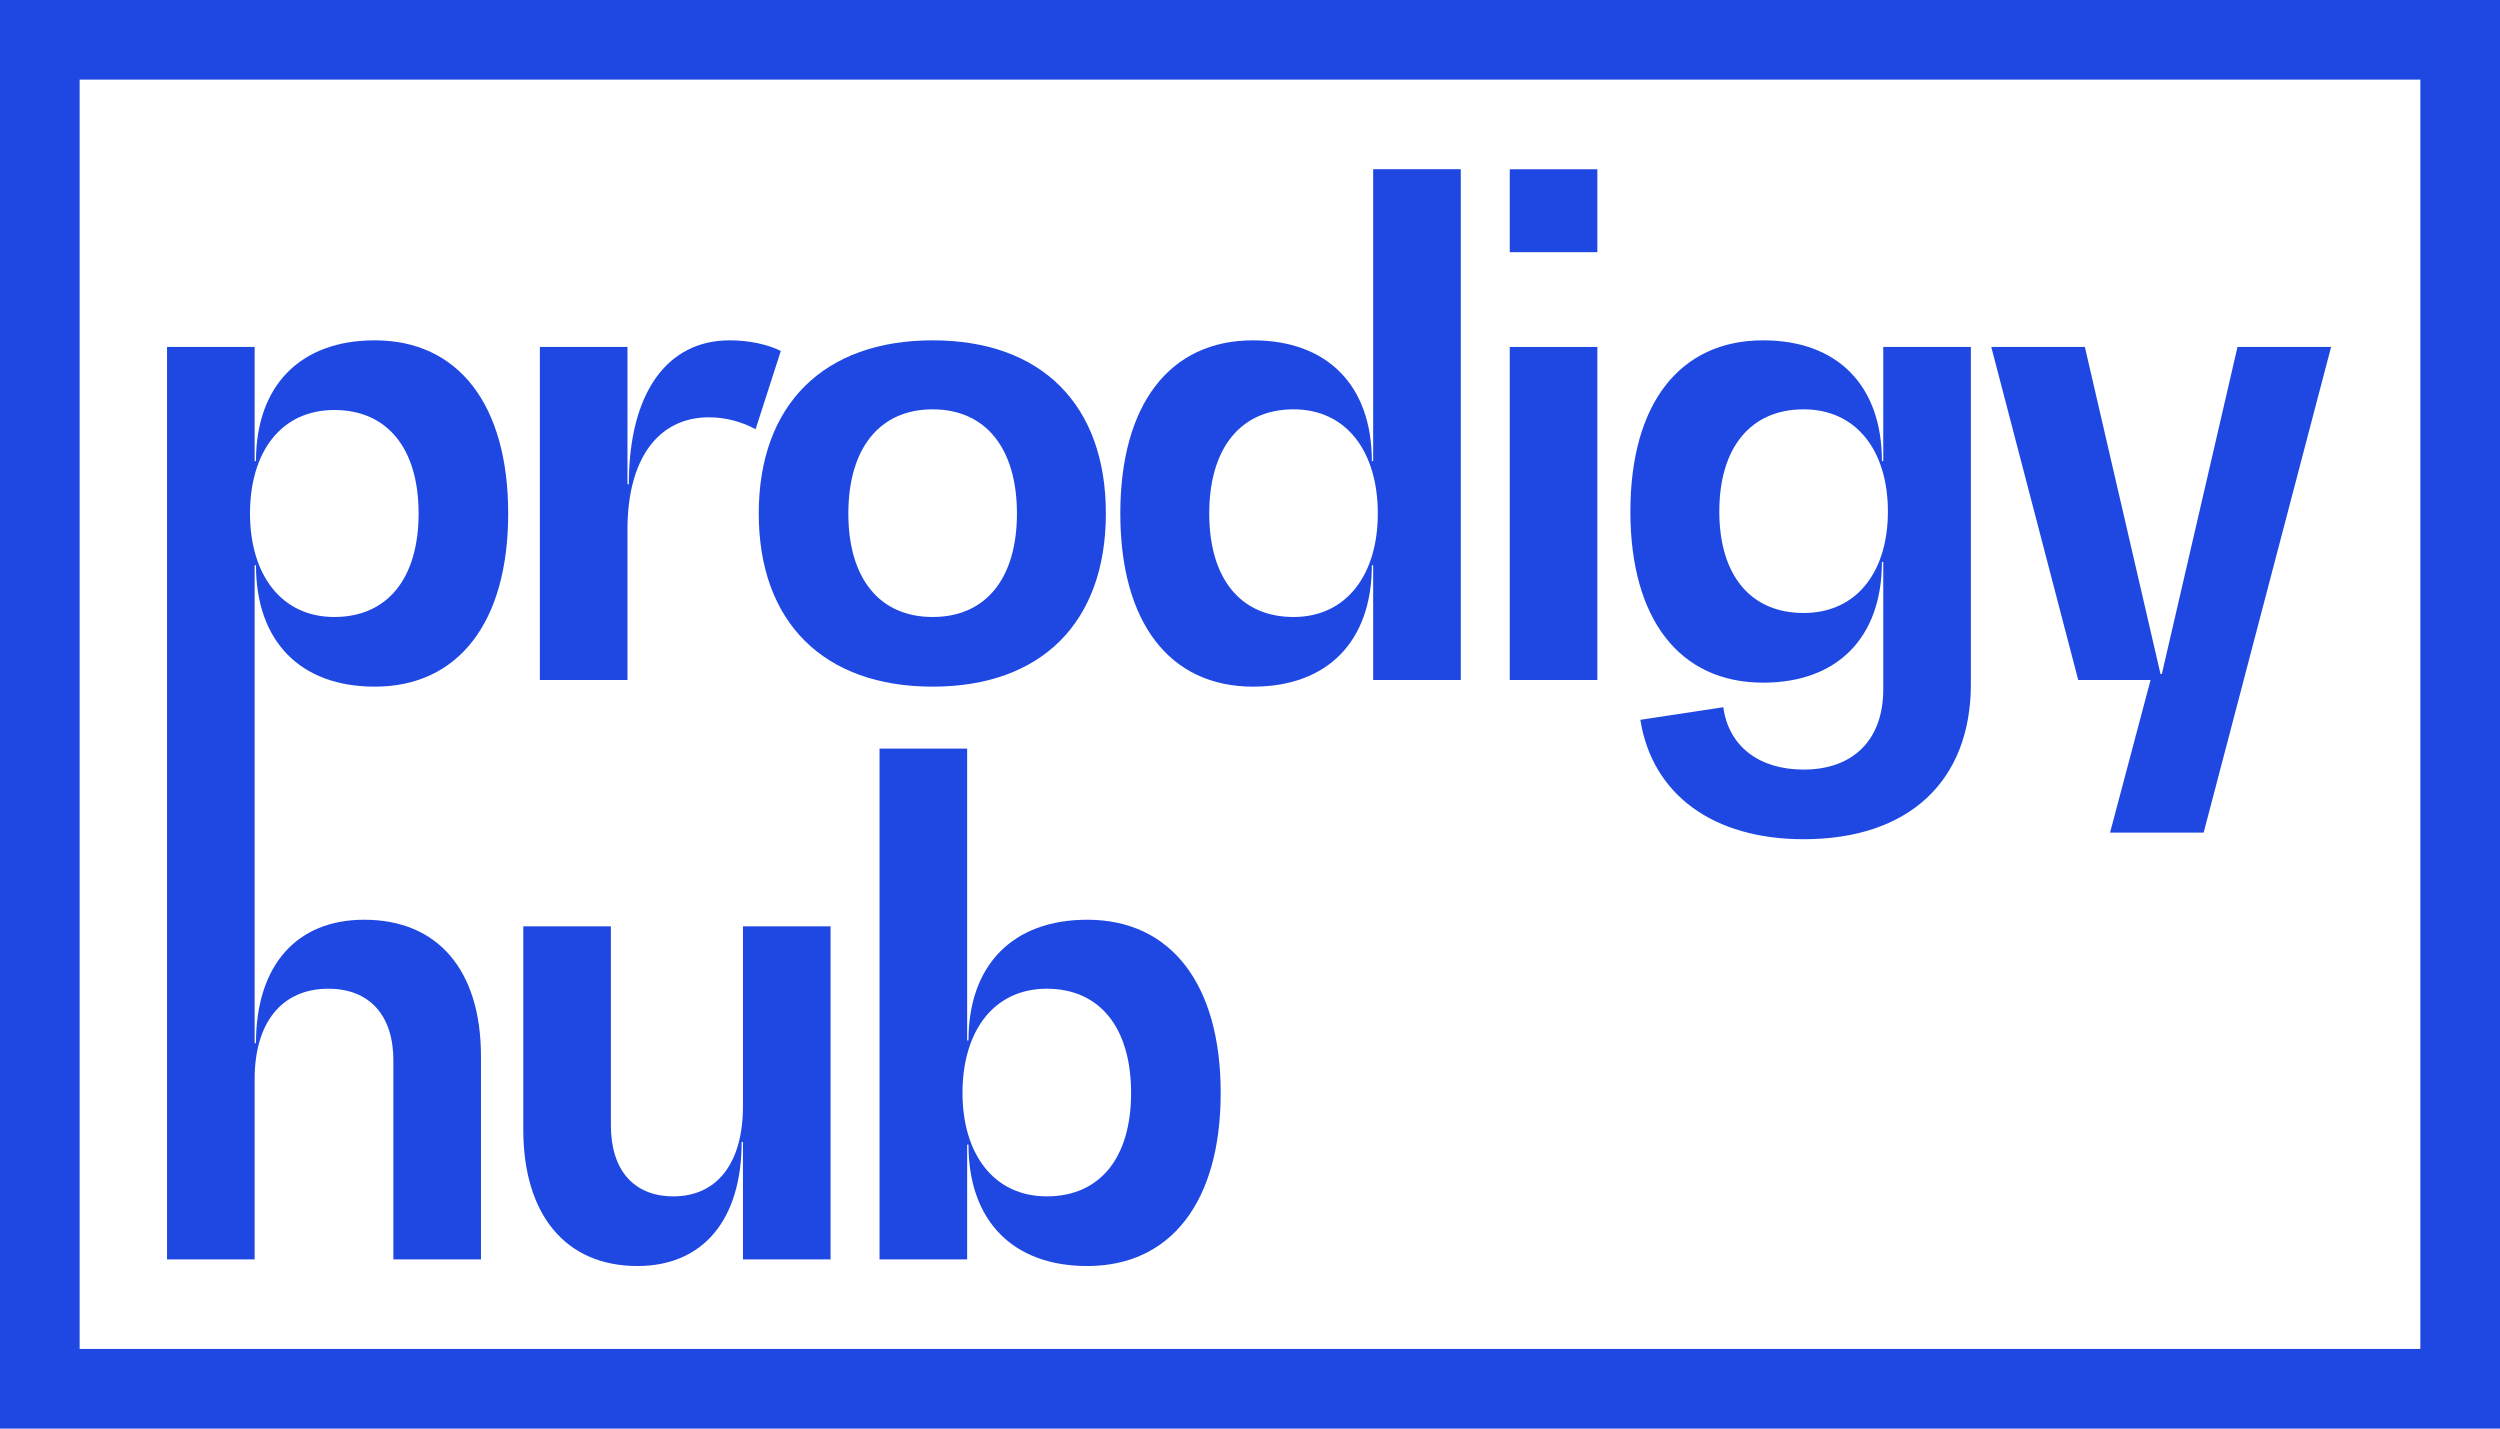
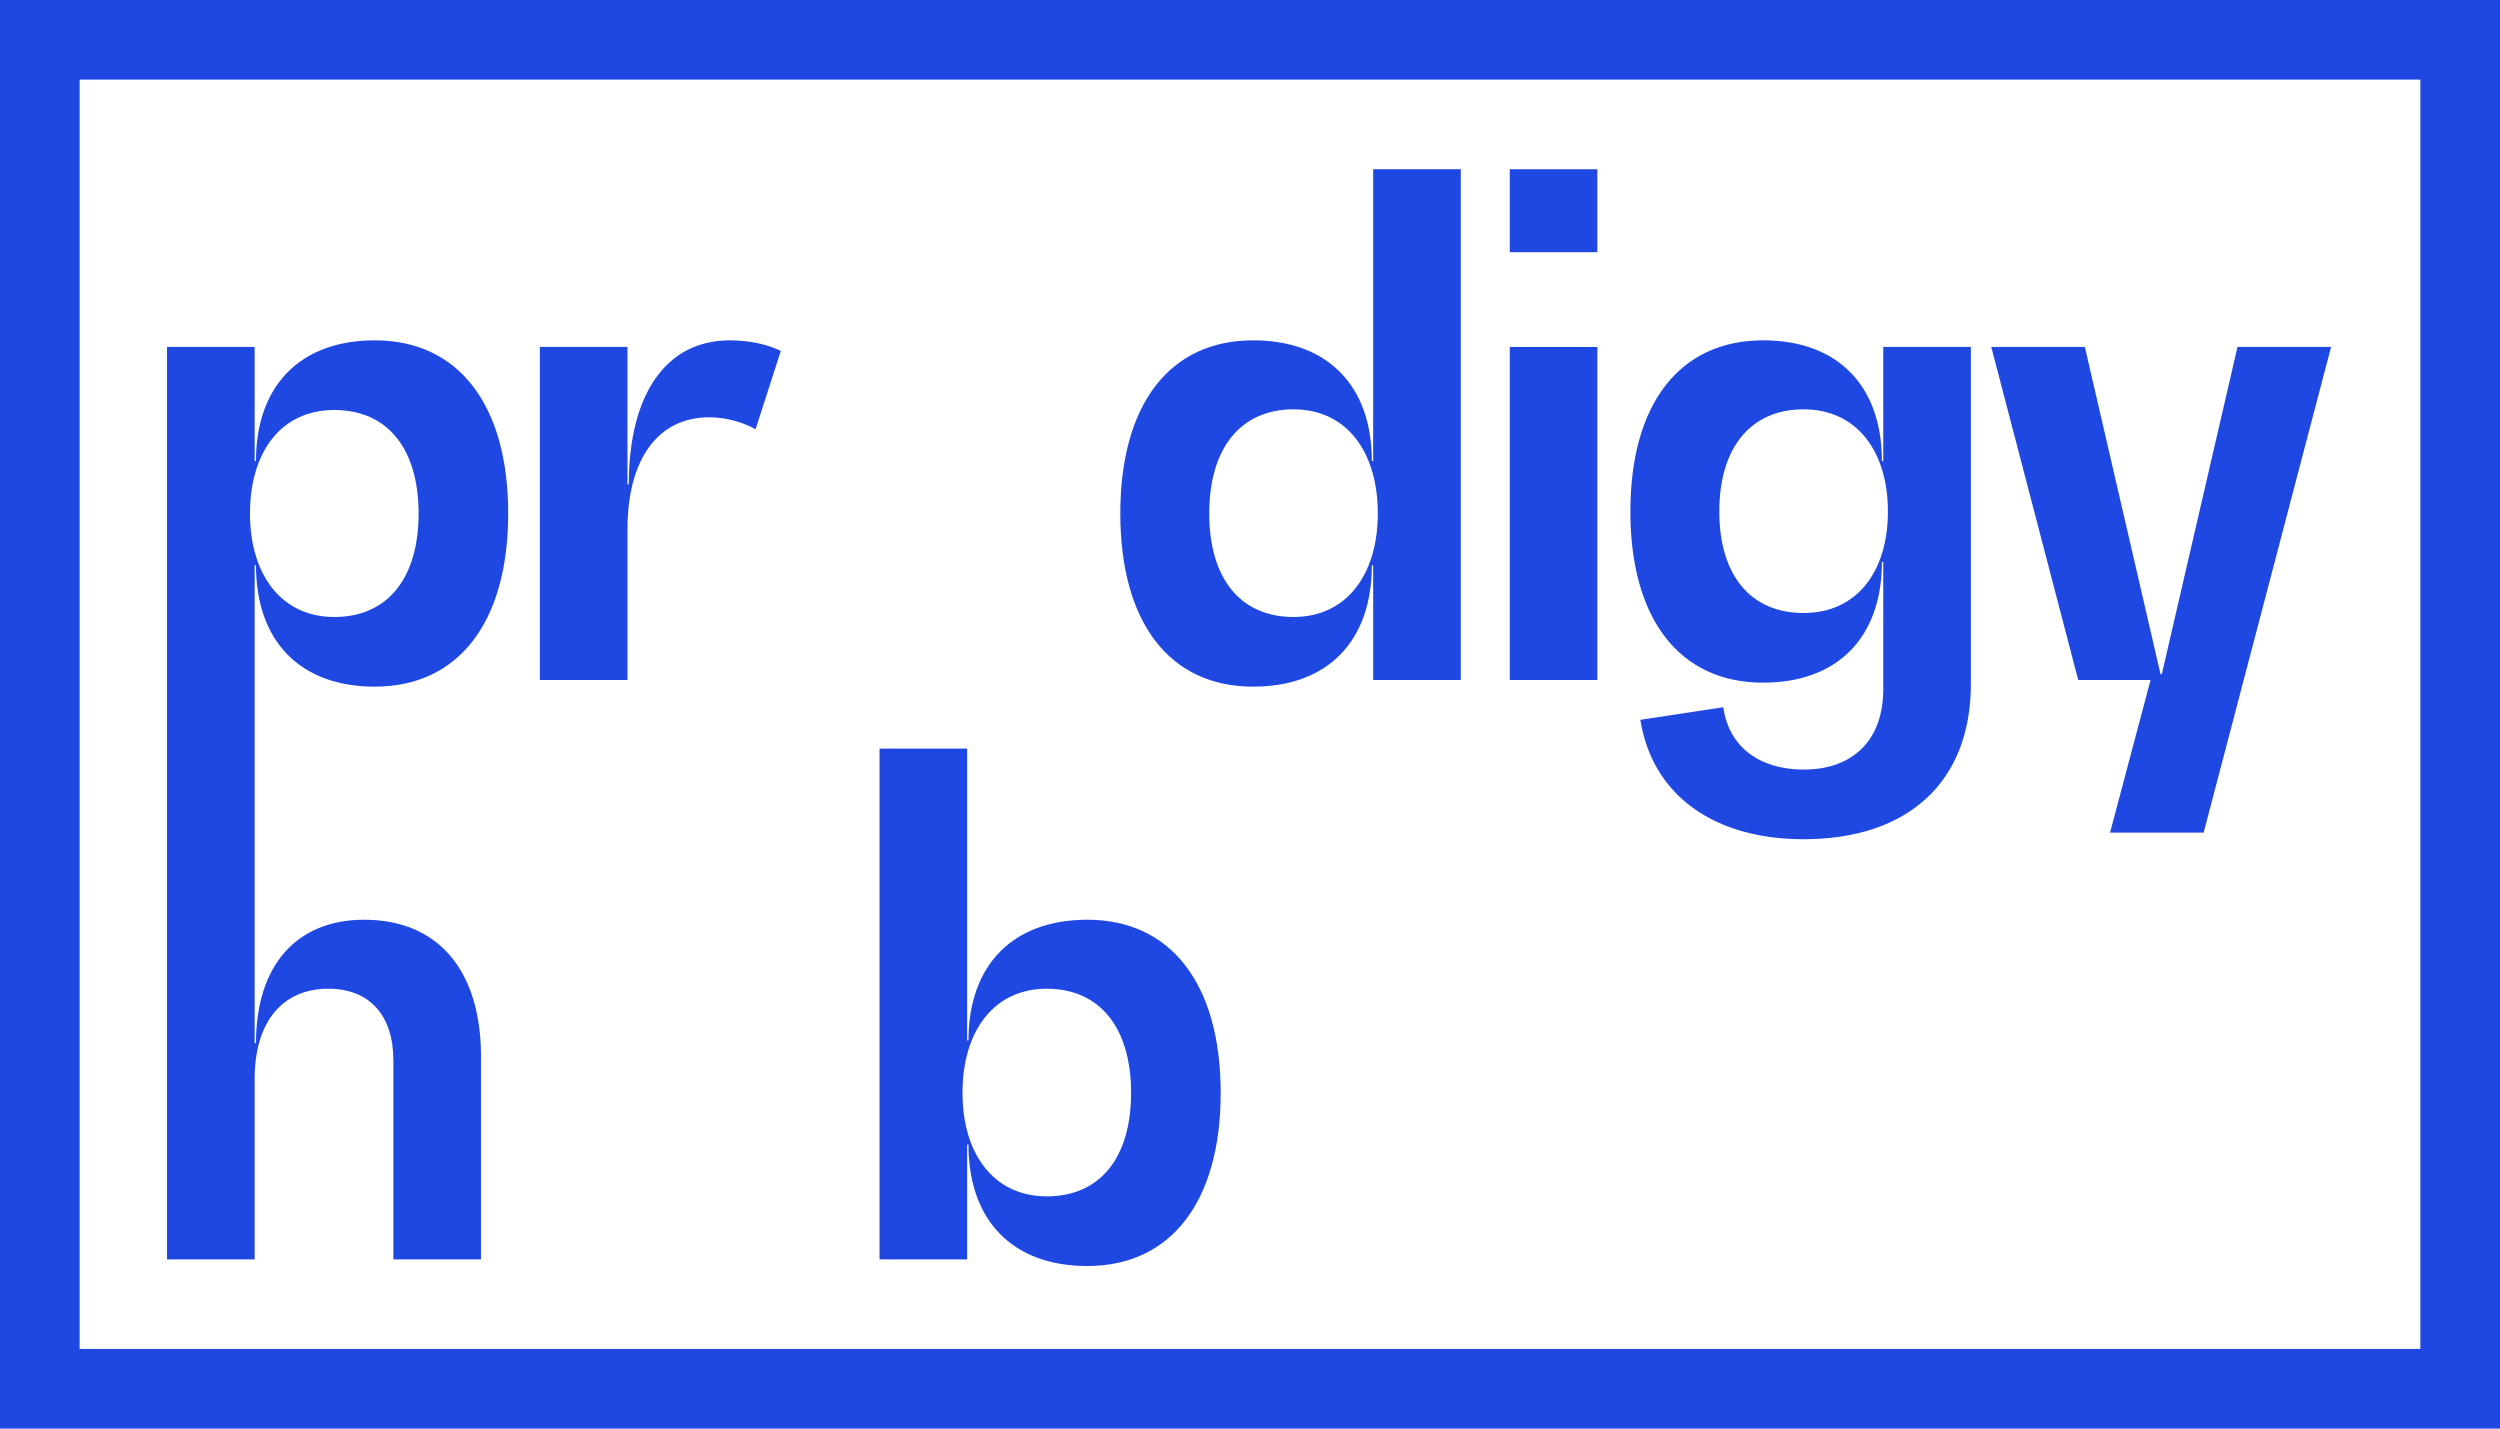
<svg xmlns="http://www.w3.org/2000/svg" width="112" height="64" viewBox="0 0 112 64" fill="none">
  <g id="prodigy-hub-logo">
    <g id="prodigy hub">
      <path fill-rule="evenodd" clip-rule="evenodd" d="M61.518 7.579V20.656H61.459C61.459 17.268 59.467 15.247 56.136 15.247C52.39 15.247 50.19 18.13 50.19 23.004C50.19 27.879 52.39 30.762 56.136 30.762C59.467 30.762 61.459 28.741 61.459 25.323H61.518V30.464H65.443V7.579H61.518ZM57.95 27.641C55.571 27.641 54.174 25.917 54.174 23.004C54.174 20.092 55.571 18.338 57.95 18.338C60.329 18.338 61.726 20.24 61.726 23.004C61.726 25.739 60.329 27.641 57.95 27.641Z" fill="#1F48E2" />
      <path fill-rule="evenodd" clip-rule="evenodd" d="M11.408 46.732H11.468C11.468 43.254 13.282 41.204 16.314 41.204C19.615 41.204 21.548 43.462 21.548 47.326V56.421H17.623V47.505C17.623 45.483 16.552 44.295 14.709 44.295C12.627 44.295 11.408 45.81 11.408 48.337V56.421H7.483V15.544H11.408V20.656H11.468C11.468 17.268 13.46 15.247 16.79 15.247C20.537 15.247 22.767 18.13 22.767 23.004C22.767 27.879 20.537 30.762 16.79 30.762C13.46 30.762 11.468 28.741 11.468 25.323H11.408V46.732ZM14.976 18.368C12.598 18.368 11.2 20.24 11.2 23.004C11.2 25.739 12.598 27.641 14.976 27.641C17.355 27.641 18.753 25.917 18.753 23.004C18.753 20.092 17.355 18.368 14.976 18.368Z" fill="#1F48E2" />
      <path d="M32.691 15.247C29.866 15.247 28.171 17.625 28.171 21.697H28.111V15.544H24.186V30.464H28.111V23.718C28.111 20.567 29.479 18.695 31.769 18.695C32.512 18.695 33.256 18.903 33.85 19.23L34.98 15.723C34.386 15.425 33.553 15.247 32.691 15.247Z" fill="#1F48E2" />
-       <path fill-rule="evenodd" clip-rule="evenodd" d="M49.543 23.004C49.543 27.879 46.659 30.762 41.783 30.762C36.906 30.762 33.992 27.879 33.992 23.004C33.992 18.13 36.906 15.247 41.783 15.247C46.659 15.247 49.543 18.13 49.543 23.004ZM38.006 23.004C38.006 25.917 39.404 27.641 41.783 27.641C44.161 27.641 45.559 25.917 45.559 23.004C45.559 20.092 44.161 18.338 41.783 18.338C39.404 18.338 38.006 20.092 38.006 23.004Z" fill="#1F48E2" />
      <path d="M67.637 11.298H71.562V7.583H67.637V11.298Z" fill="#1F48E2" />
      <path d="M71.562 30.464H67.637V15.544H71.562V30.464Z" fill="#1F48E2" />
      <path fill-rule="evenodd" clip-rule="evenodd" d="M84.37 20.656V15.544H88.295V30.643C88.295 35.012 85.5 37.597 80.802 37.597C76.758 37.597 74.022 35.606 73.487 32.248L77.204 31.683C77.442 33.437 78.809 34.477 80.802 34.477C83.032 34.477 84.37 33.139 84.37 30.88V25.174H84.31C84.31 28.562 82.318 30.583 78.988 30.583C75.241 30.583 73.041 27.73 73.041 22.915C73.041 18.1 75.241 15.247 78.988 15.247C82.318 15.247 84.31 17.268 84.31 20.656H84.37ZM77.025 22.915C77.025 25.768 78.423 27.462 80.802 27.462C83.18 27.462 84.578 25.62 84.578 22.915C84.578 20.21 83.18 18.338 80.802 18.338C78.423 18.338 77.025 20.062 77.025 22.915Z" fill="#1F48E2" />
      <path d="M100.24 15.544L96.851 30.197H96.791L93.402 15.544H89.209L93.104 30.464H96.345L94.531 37.3H98.724L104.433 15.544H100.24Z" fill="#1F48E2" />
      <path fill-rule="evenodd" clip-rule="evenodd" d="M43.388 46.613C43.388 43.225 45.38 41.204 48.71 41.204C52.457 41.204 54.687 44.087 54.687 48.961C54.687 53.835 52.457 56.718 48.71 56.718C45.38 56.718 43.388 54.697 43.388 51.279H43.328V56.421H39.403V33.536H43.328V46.613H43.388ZM43.12 48.961C43.12 51.695 44.518 53.597 46.896 53.597C49.275 53.597 50.673 51.874 50.673 48.961C50.673 46.048 49.275 44.295 46.896 44.295C44.518 44.295 43.12 46.197 43.12 48.961Z" fill="#1F48E2" />
-       <path d="M33.285 41.501V49.555C33.285 52.111 32.126 53.597 30.163 53.597C28.409 53.597 27.368 52.438 27.368 50.417V41.501H23.443V50.596C23.443 54.43 25.346 56.718 28.558 56.718C31.501 56.718 33.226 54.638 33.226 51.16H33.285V56.421H37.21V41.501H33.285Z" fill="#1F48E2" />
    </g>
    <path id="Rectangle" fill-rule="evenodd" clip-rule="evenodd" d="M112 64V0H0V64H112ZM3.568 3.567H108.432V60.433H3.568V3.567Z" fill="#1F48E2" />
  </g>
</svg>